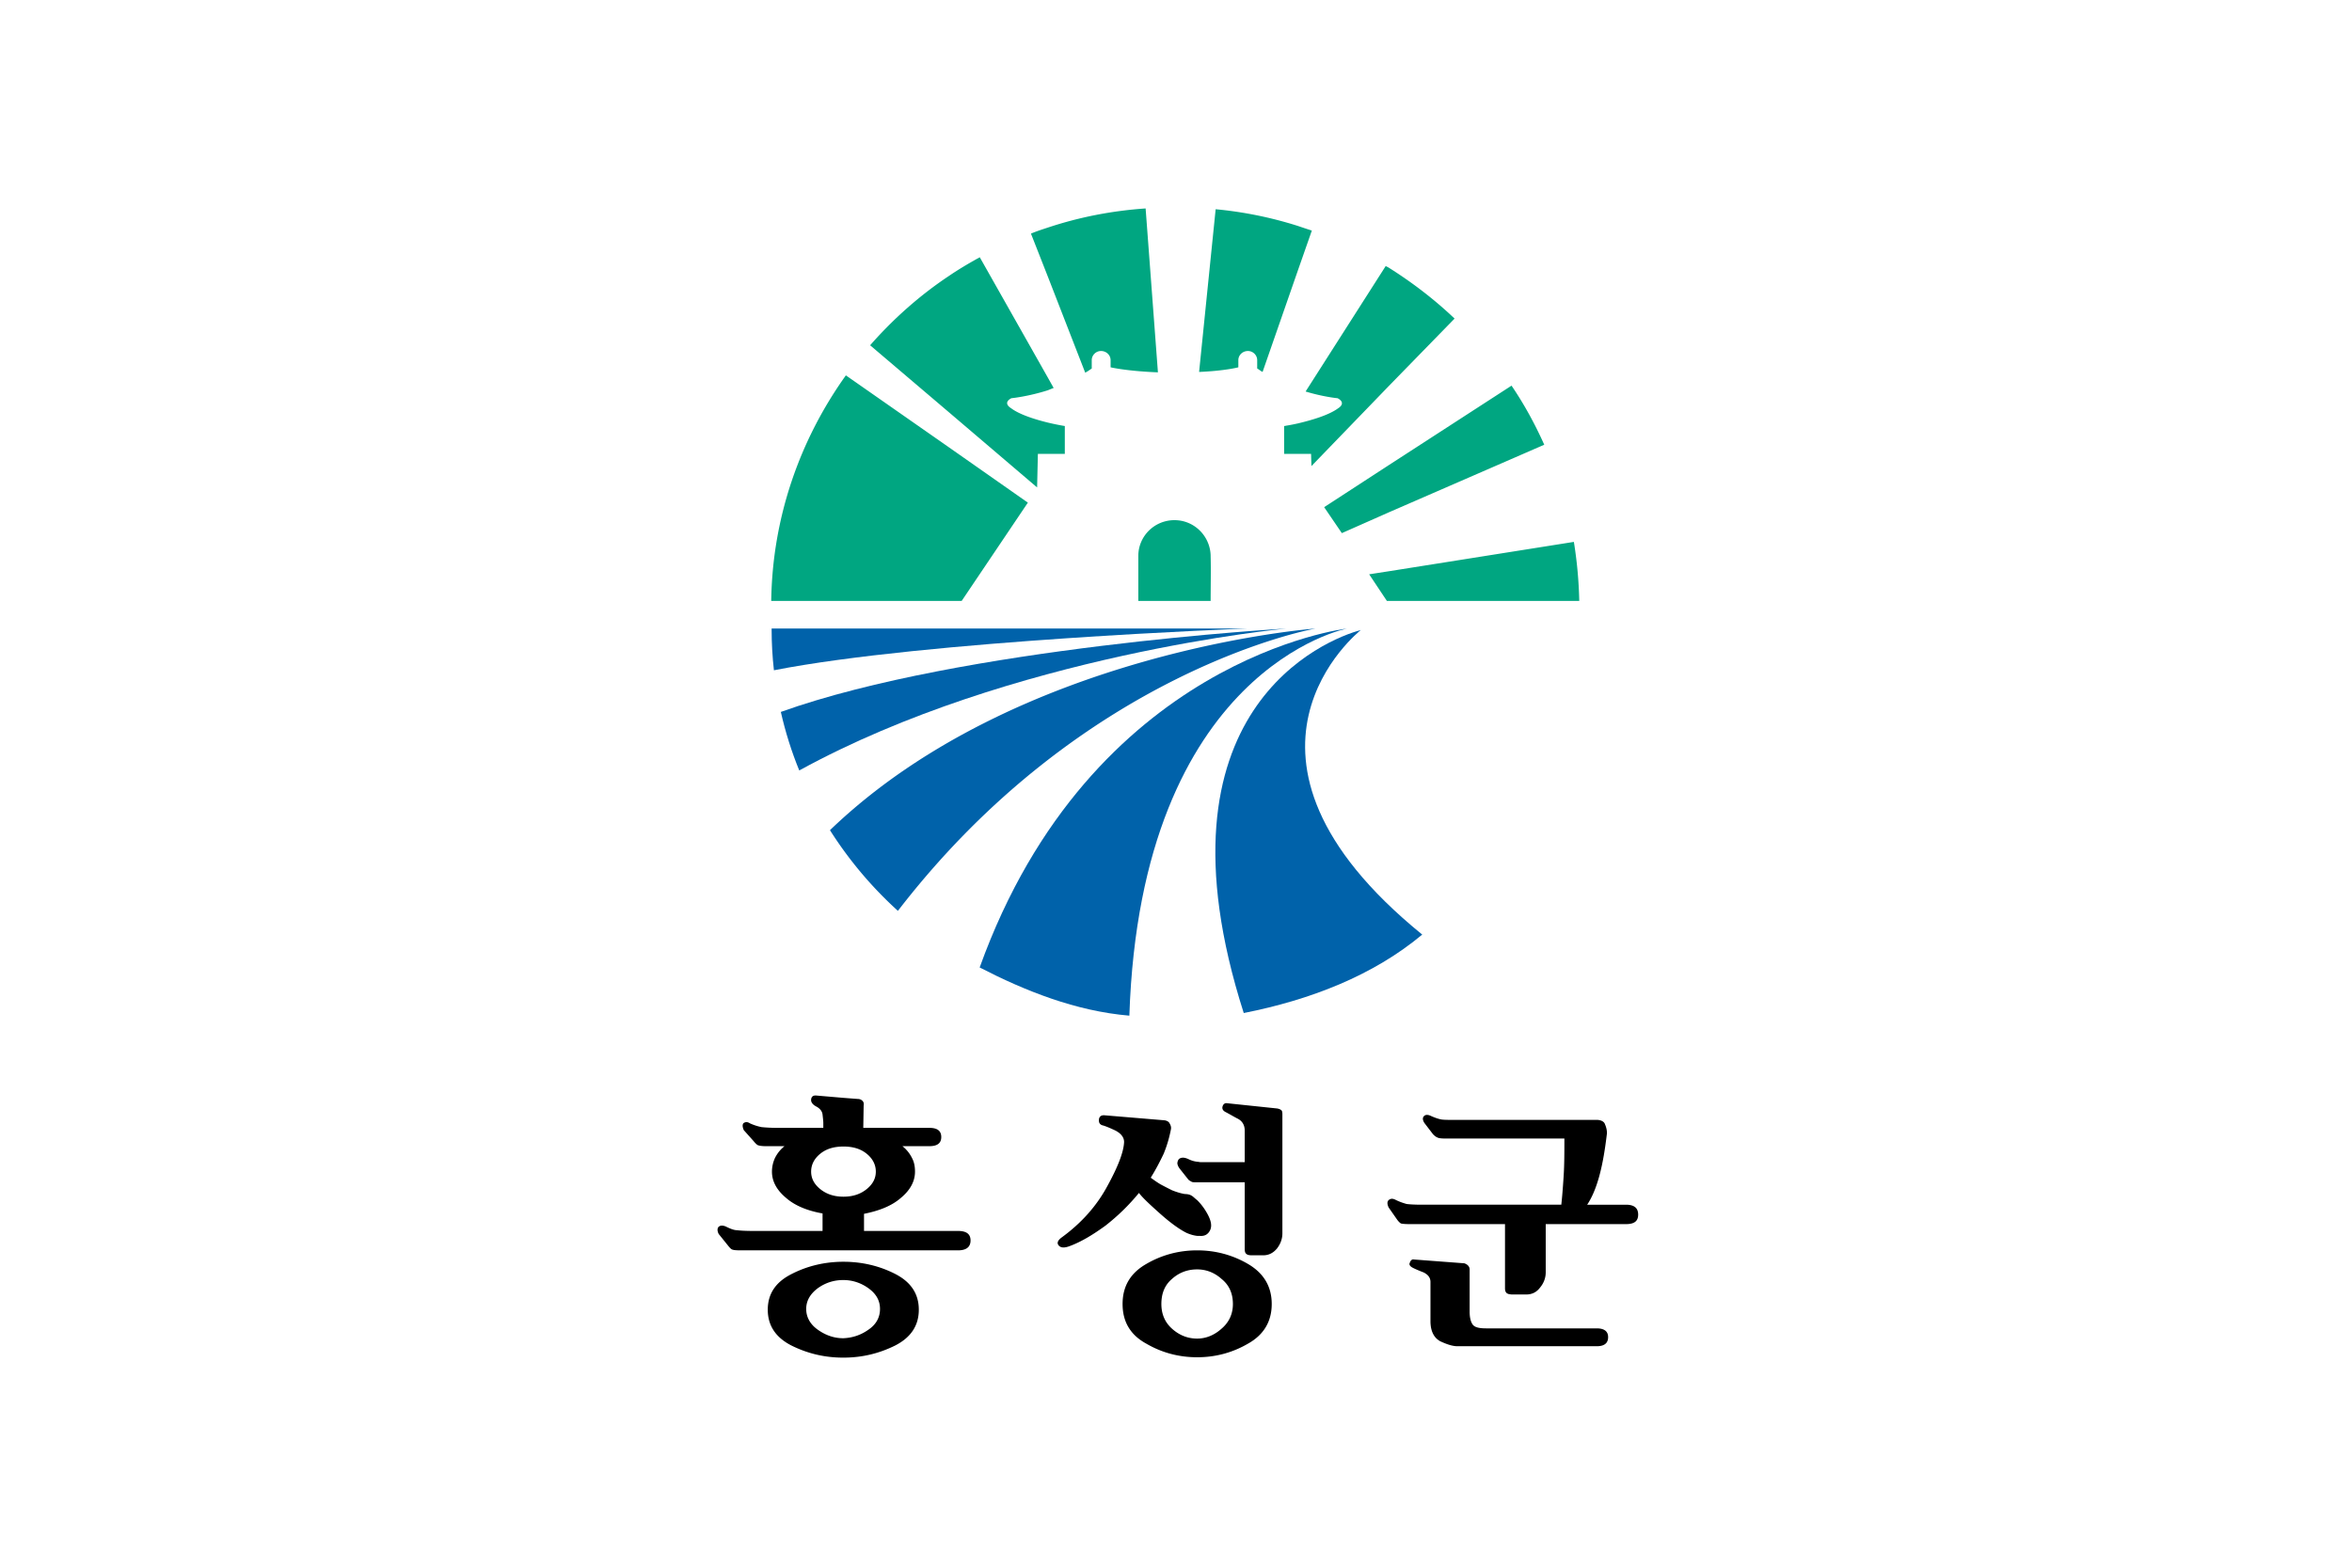
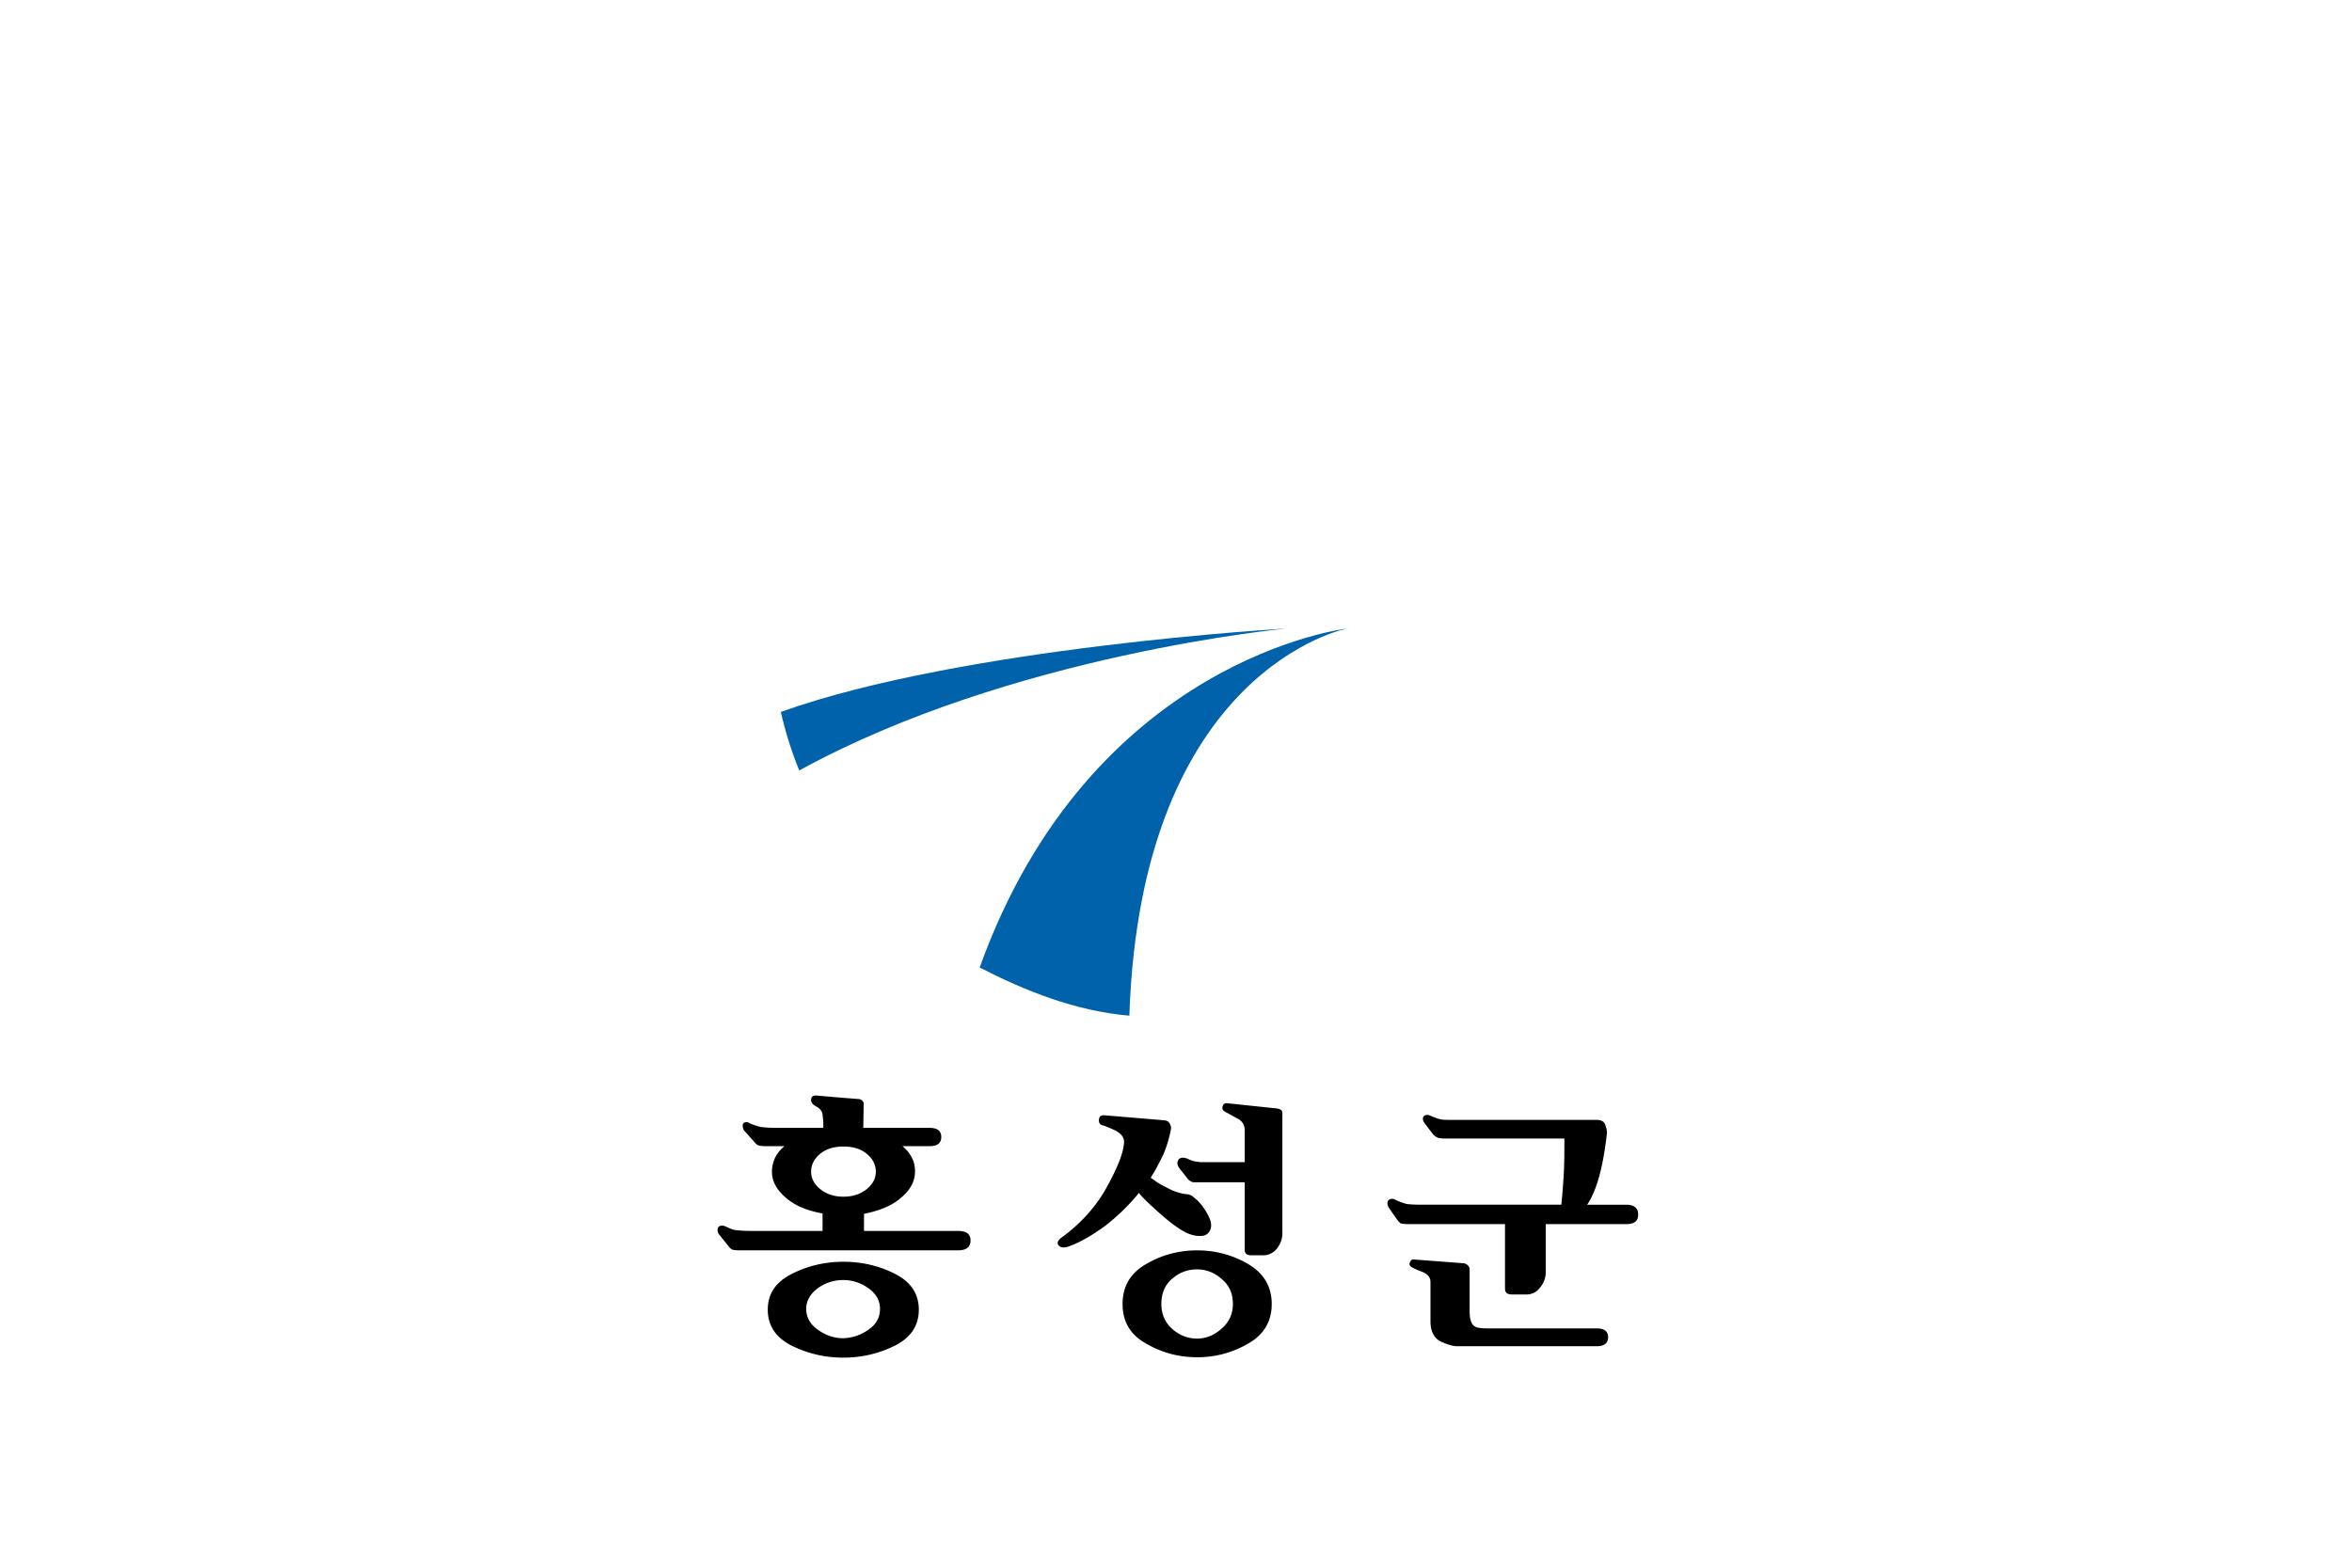
<svg xmlns="http://www.w3.org/2000/svg" width="300mm" height="200mm" viewBox="0 0 300 200">
-   <path d="M188.32 26.637h300v200h-300z" style="opacity:1;fill:#fff;fill-opacity:1;fill-rule:nonzero;stroke:none;stroke-width:4.318;stroke-linecap:square;stroke-linejoin:bevel;stroke-miterlimit:4;stroke-dasharray:none;stroke-dashoffset:0;stroke-opacity:1" transform="translate(-188.32 -26.637)" />
  <g style="fill-rule:evenodd">
-     <path d="M155.475 1070.17v.1c0 1.73.096 3.46.289 5.14 19.131-3.75 59.367-5.24 59.367-5.24z" style="fill:#0062aa;stroke:none" transform="translate(-59.541 -1007.106)scale(1.016)" />
    <path d="M156.631 1080.64q.868 3.825 2.314 7.35c26.599-14.6 61.15-17.82 61.15-17.82s-40.671 2.31-63.464 10.47" style="fill:#0062aa;stroke:none" transform="translate(-59.541 -1007.106)scale(1.016)" />
-     <path d="M162.799 1095.49a49.4 49.4 0 0 0 8.53 10.13c23.371-30.36 52.428-35.45 52.428-35.45s-37.49 2.74-60.958 25.32" style="fill:#0062aa;stroke:none" transform="translate(-59.541 -1007.106)scale(1.016)" />
    <path d="M227.708 1070.17s-32.141 3.7-46.115 42.56c5.686 2.93 12.047 5.48 18.793 6.05 1.445-43.61 27.322-48.61 27.322-48.61" style="fill:#0062aa;stroke:none" transform="translate(-59.541 -1007.106)scale(1.016)" />
-     <path d="M229.442 1070.36c-4.24 1.11-26.888 9.95-14.696 48.09 8.288-1.64 16.19-4.66 22.407-9.85-27.708-22.53-7.758-38.19-7.711-38.24" style="fill:#0062aa;stroke:none" transform="translate(-59.541 -1007.106)scale(1.016)" />
-     <path d="M210.59 1060.96c-.096-2.44-2.077-4.4-4.541-4.4-2.512 0-4.54 2.01-4.54 4.5v5.64h9.081c0-1.86.049-3.78 0-5.64zM185.52 1042.49s-1.111-.62.048-1.24c0 0 2.029-.19 4.589-1 .241-.1.483-.2.724-.29l-.724-1.29-8.55-15.12c-1.305.72-2.608 1.48-3.865 2.34-3.671 2.44-7.004 5.41-9.902 8.71l9.902 8.42 11.062 9.43.097-4.21h3.381v-3.5s-.918-.14-2.125-.43c-1.546-.38-3.574-1-4.637-1.82M198.031 1037.37s2.028.48 5.941.63l-1.545-20.58c-4.252.29-8.357 1.1-12.27 2.4-.725.24-1.449.47-2.125.76l2.125 5.41 4.686 12.05c.289-.14.53-.33.821-.52v-1.05c0-.63.531-1.15 1.159-1.15.676 0 1.208.52 1.208 1.15v.04zM164.796 1038.38c-5.748 8.04-9.226 17.8-9.371 28.32h23.911l8.309-12.34-9.903-6.94zM252.472 1047.09c-1.16-2.59-2.512-5.07-4.107-7.42l-15.361 9.95-8.163 5.31 2.221 3.26 5.942-2.63zM223.295 1020.2c-.58-.19-1.16-.38-1.739-.58a49.3 49.3 0 0 0-10.337-2.1l-2.078 20.43c3.285-.14 4.927-.58 4.927-.58v-.9c0-.63.532-1.15 1.207-1.15.629 0 1.16.52 1.16 1.15v1.05c.048 0 .048.05.097.05.193.14.387.28.579.38l4.445-12.78zM256.191 1059.29l-23.187 3.68-2.512.39 2.222 3.34h24.153a53.4 53.4 0 0 0-.676-7.41M241.215 1031.25c-2.512-2.39-5.265-4.5-8.211-6.36-.145-.1-.29-.15-.434-.24l-10.048 15.74c.049.05.097.05.097.05 2.269.67 3.913.81 3.913.81 1.158.62.095 1.24.095 1.24-1.207.91-3.478 1.54-5.071 1.92-.628.14-1.16.24-1.45.28-.193.05-.29.05-.29.05v3.5h3.382l.048 1.53 9.758-10.1z" style="fill:#00a681;stroke:none" transform="translate(-59.541 -1007.106)scale(1.016)" />
    <path d="M392.586 527.395c-1.285-.01-2.003.578-2.166 1.851-.184 1.302.73 2.58 2.562 3.498 1.644.894 2.752 2.195 2.936 3.828.181 1.66.36 3.115.36 4.033v2.375h-21.97c-3.297 0-5.86-.178-7.687-.357a25 25 0 0 1-5.68-1.838c-1.1-.715-2.01-.716-2.931-.18-.733.562-.733 1.84 0 3.473l4.761 5.334c.554.715 1.286 1.455 1.833 1.813.73.357 2.016.562 4.025.562h8.97c-2.01 1.634-3.47 3.47-4.574 5.666-.916 2.017-1.462 4.212-1.462 6.586 0 4.595 2.195 8.808 6.769 12.637 4.396 3.854 10.438 6.23 17.586 7.506v8.423h-33.514c-3.665 0-6.402-.178-7.691-.357-1.465 0-3.296-.74-5.494-1.838-1.46-.536-2.377-.537-3.293.178-.74.74-.74 2.017 0 3.473l4.574 5.69c.733.92 1.282 1.457 1.645 1.661.553.357 1.834.535 4.218.535h104.742c4.036 0 6.045-1.633 6.045-4.748 0-3.14-2.009-4.594-6.045-4.594h-45.232v-8.246c7.319-1.455 13.373-3.829 17.764-7.683 4.587-3.83 6.775-8.042 6.775-12.637 0-2.374-.364-4.57-1.467-6.586-1.092-2.195-2.563-4.032-4.582-5.666h13.01c3.842 0 5.678-1.48 5.678-4.39 0-2.936-1.836-4.417-5.678-4.417h-31.857l.177-10.619c.18-1.097 0-1.813-.548-2.375a3.02 3.02 0 0 0-2.204-.918l-6.959-.537-12.81-1.097a5 5 0 0 0-.586-.04m13.396 24.57c4.58 0 8.241 1.098 11.174 3.472 2.93 2.375 4.397 5.31 4.397 8.602s-1.466 6.052-4.397 8.426c-2.933 2.374-6.594 3.648-11.174 3.648-4.582 0-8.237-1.274-11.175-3.648-2.926-2.374-4.387-5.133-4.387-8.426s1.461-6.227 4.387-8.601c2.938-2.375 6.593-3.473 11.175-3.473m0 55.47c-8.97 0-17.396 2.017-24.896 5.872-7.694 3.854-11.537 9.521-11.537 17.205s3.845 13.376 11.35 17.23c7.688 3.83 15.934 5.846 24.904 5.846h.18c8.975 0 17.207-2.017 24.912-5.846 7.502-3.854 11.35-9.547 11.35-17.23 0-7.684-3.848-13.35-11.35-17.205-7.513-3.855-15.937-5.871-24.913-5.871m-.18 8.807h.18c4.217 0 8.242 1.277 11.905 3.856 3.85 2.731 5.68 6.023 5.68 10.056 0 4.034-1.83 7.506-5.68 10.059-3.663 2.578-7.688 3.854-11.905 4.033h-.18c-4.4 0-8.426-1.455-12.081-4.033-3.669-2.553-5.678-6.025-5.678-10.059s2.01-7.325 5.678-10.056c3.655-2.579 7.68-3.856 12.082-3.856M590.314 531.084c-.727 0-1.453.357-1.826 1.455-.365 1.098-.001 2.043 1.278 2.758 1.47.74 3.293 1.837 5.687 3.113 2.372 1.098 3.66 3.115 3.66 5.846v15.215H577.69c-.377 0-.924-.18-1.462-.18-1.476-.179-2.757-.56-4.227-1.275-2.004-.92-3.468-.92-4.578 0-.544.714-.727 1.455-.727 2.195.184.893.551 1.635 1.1 2.375l4.205 5.309c.546.536 1.11.74 1.656 1.097.554.179 1.095.178 1.64.178h23.817v32.037c0 1.123.178 2.017.737 2.4.53.536 1.46.715 2.55.715h5.682c2.57 0 4.76-1.097 6.588-3.293 1.654-2.195 2.576-4.57 2.576-7.326v-57.308c0-.358 0-.74-.185-1.456-.184-.561-1.11-1.098-2.391-1.302zm-59.171 5.828c-1.282.052-2 .739-2.168 1.856-.18 1.48.191 2.399 1.462 2.935.922.179 2.934.92 6.043 2.375 3.105 1.48 4.573 3.496 4.573 5.692-.179 4.748-2.923 11.897-8.059 21.24-5.123 9.521-12.441 17.765-21.963 24.709-2.016 1.48-2.389 2.757-1.472 3.855 1.1 1.276 2.933 1.276 5.687.178 5.307-2.017 10.788-5.309 16.838-9.7 5.866-4.594 11.171-9.7 16.121-15.75 1.644 2.196 4.932 5.31 10.068 9.88 5.131 4.594 9.523 7.708 12.82 9.341 1.65.74 3.477 1.277 5.134 1.456h1.27c2.02.204 3.485-.537 4.394-1.813 1.654-2.195 1.288-4.952-.545-8.424-1.466-2.757-3.105-4.952-5.12-6.969-.745-.536-1.474-1.276-2.197-1.837-.919-.715-2.2-1.098-3.668-1.098-1.289-.179-3.481-.715-6.228-1.813-1.836-.919-3.667-1.837-5.676-2.935-1.833-1.098-3.297-2.196-4.584-3.115 2.384-3.83 4.401-7.683 6.227-11.538a60.7 60.7 0 0 0 3.484-11.716c.194-.92 0-1.84-.555-2.758-.367-.894-1.28-1.454-2.562-1.633l-28.74-2.4q-.31-.03-.584-.018m45.084 65.035c-8.805 0-17.04 2.196-24.55 6.586-7.688 4.416-11.35 10.824-11.35 19.248s3.662 14.831 11.35 19.043c7.51 4.39 15.745 6.586 24.55 6.586 8.78 0 17.027-2.195 24.527-6.586 7.512-4.212 11.36-10.619 11.36-19.043s-3.848-14.832-11.36-19.248c-7.5-4.39-15.746-6.586-24.527-6.586m0 9.164c4.204 0 8.233 1.456 11.712 4.57 3.664 2.936 5.489 6.97 5.489 12.1 0 4.748-1.825 8.78-5.489 11.895-3.479 3.114-7.508 4.748-11.712 4.748-4.585 0-8.617-1.634-12.094-4.748-3.482-3.115-5.135-7.147-5.135-11.895 0-5.13 1.653-9.164 5.135-12.1 3.477-3.114 7.509-4.57 12.094-4.57M686.75 536.736c-.526.023-.982.206-1.346.577-.74.74-.739 1.838.18 3.292l4.2 5.489c.737.74 1.471 1.302 2.015 1.48.549.358 1.836.537 4.031.537h57.149c0 6.612 0 12.636-.375 18.328-.378 5.846-.743 10.237-1.108 13.53H684.48c-3.849 0-6.228-.179-7.51-.358-1.28-.383-3.12-.918-5.302-2.015-1.478-.74-2.389-.563-3.303.177-.735.74-.735 1.84 0 3.498l4.207 6.024c.554.74 1.102 1.277 1.64 1.66.379.179 1.842.357 4.224.357h45.96v30.786c0 1.097.195 1.811.739 2.347.178.205.543.384 1.084.563.367 0 .92.178 1.476.178h6.953q4.119 0 6.596-3.293c1.836-2.196 2.75-4.748 2.75-7.327v-23.254h38.635c4.028 0 5.86-1.456 5.86-4.57s-1.832-4.773-5.86-4.773h-18.68c2.2-3.293 4.218-7.862 5.86-13.912 1.651-6.05 2.741-12.815 3.658-20.498 0-1.48-.352-2.937-.916-4.213-.363-1.277-1.632-2.017-3.465-2.196h-67.209c-3.85 0-6.417.001-7.877-.177-1.284-.205-3.107-.74-5.486-1.838-.642-.281-1.238-.421-1.764-.399m-6.576 69.569c-.63.003-1.237.553-1.559 1.513-.54.92 0 1.813 1.473 2.553 1.095.562 2.748 1.276 5.125 2.195 2.198 1.098 3.3 2.58 3.3 4.596v18.863c0 4.748 1.643 8.042 4.747 9.702 3.122 1.455 5.876 2.373 8.248 2.373h67.031c3.65 0 5.484-1.455 5.484-4.391 0-2.757-1.834-4.21-5.484-4.21h-53.285c-3.487 0-5.5-.563-6.426-1.839-.909-1.276-1.46-3.293-1.46-6.228v-20.32c0-1.277-.911-2.375-2.565-2.936l-24.358-1.838a1 1 0 0 0-.271-.033" style="fill:#000;fill-opacity:1;stroke:none;stroke-width:2.553" transform="matrix(.265 0 0 .265 0 0)" />
  </g>
</svg>